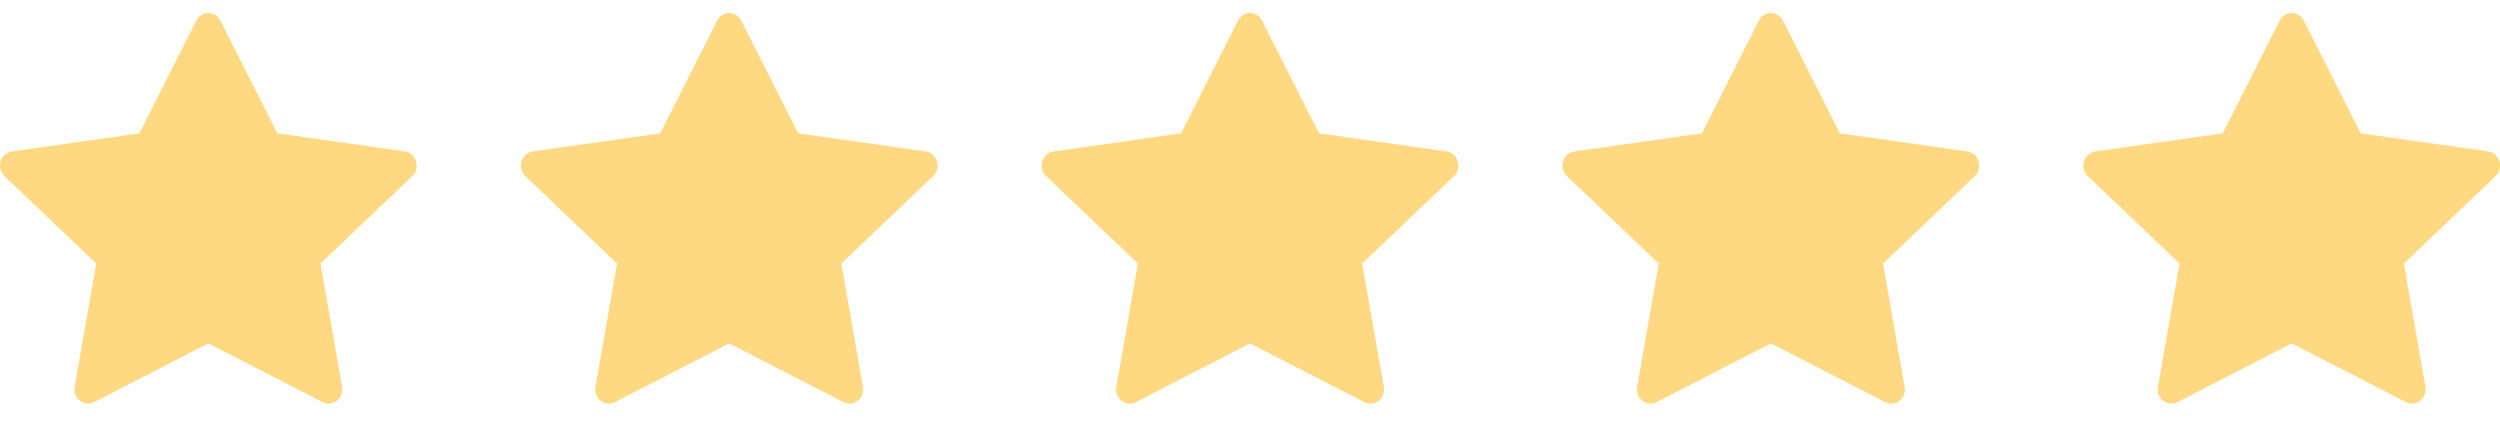
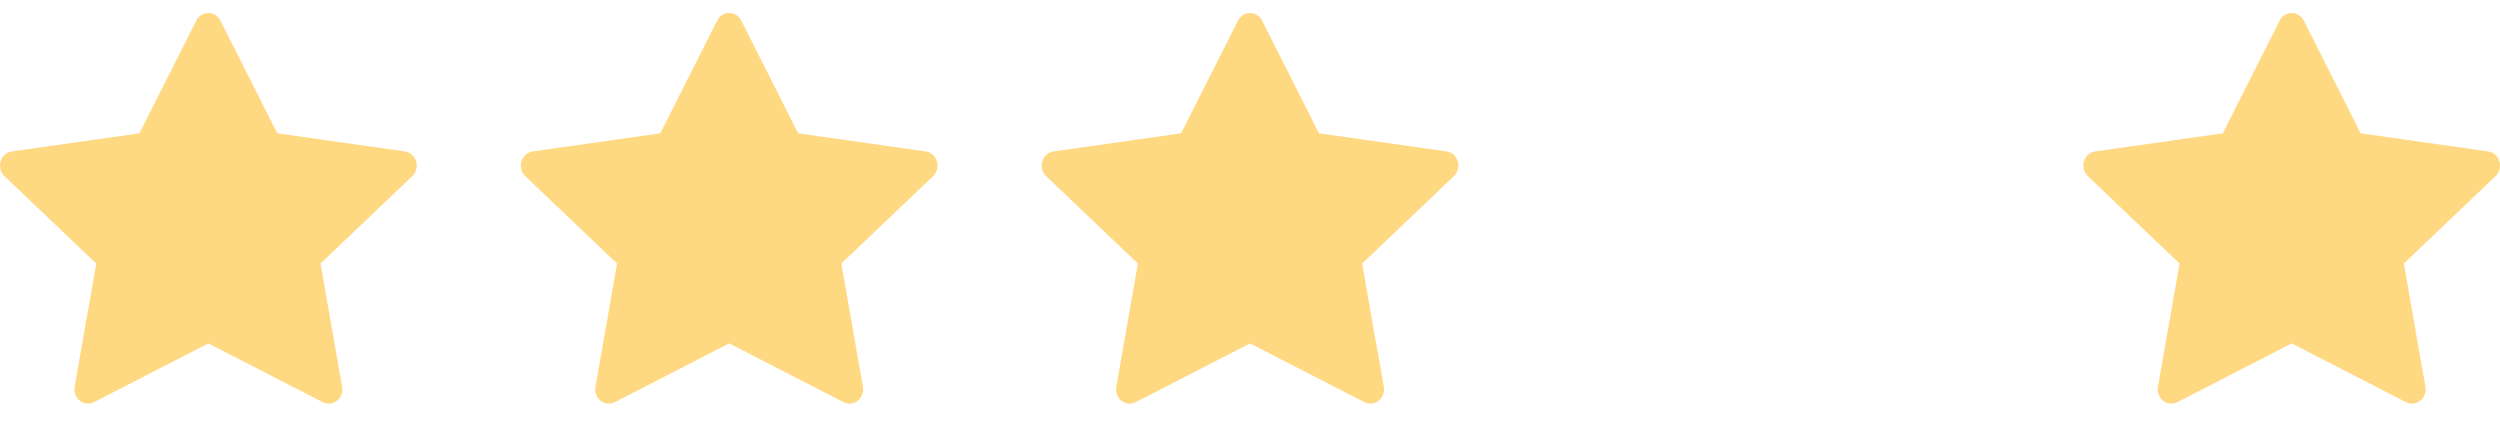
<svg xmlns="http://www.w3.org/2000/svg" width="64" height="11" viewBox="0 0 64 11" fill="none">
  <g clip-path="url(#clip0_67_82)">
    <path d="M2.408 10.295C2.151 10.427 1.859 10.196 1.911 9.901L2.464 6.747L0.115 4.51C-0.104 4.301 0.01 3.918 0.304 3.877L3.569 3.413L5.025 0.528C5.157 0.268 5.512 0.268 5.643 0.528L7.099 3.413L10.365 3.877C10.659 3.918 10.773 4.301 10.553 4.51L8.205 6.747L8.758 9.901C8.81 10.196 8.518 10.427 8.261 10.295L5.333 8.791L2.407 10.295H2.408Z" fill="#FFD882" />
  </g>
  <g clip-path="url(#clip1_67_82)">
    <path d="M15.741 10.295C15.484 10.427 15.192 10.196 15.244 9.901L15.797 6.747L13.449 4.51C13.229 4.301 13.343 3.918 13.637 3.877L16.903 3.413L18.359 0.528C18.49 0.268 18.845 0.268 18.977 0.528L20.433 3.413L23.698 3.877C23.992 3.918 24.106 4.301 23.886 4.51L21.538 6.747L22.091 9.901C22.143 10.196 21.851 10.427 21.594 10.295L18.667 8.791L15.741 10.295H15.741Z" fill="#FFD882" />
  </g>
  <g clip-path="url(#clip2_67_82)">
    <path d="M29.075 10.295C28.817 10.427 28.526 10.196 28.578 9.901L29.131 6.747L26.782 4.51C26.563 4.301 26.677 3.918 26.971 3.877L30.236 3.413L31.692 0.528C31.823 0.268 32.179 0.268 32.31 0.528L33.766 3.413L37.032 3.877C37.325 3.918 37.44 4.301 37.219 4.51L34.871 6.747L35.425 9.901C35.477 10.196 35.185 10.427 34.928 10.295L32 8.791L29.074 10.295H29.075Z" fill="#FFD882" />
  </g>
  <g clip-path="url(#clip3_67_82)">
-     <path d="M42.408 10.295C42.151 10.427 41.859 10.196 41.911 9.901L42.464 6.747L40.115 4.51C39.896 4.301 40.01 3.918 40.304 3.877L43.569 3.413L45.025 0.528C45.157 0.268 45.512 0.268 45.643 0.528L47.099 3.413L50.365 3.877C50.659 3.918 50.773 4.301 50.553 4.51L48.205 6.747L48.758 9.901C48.81 10.196 48.518 10.427 48.261 10.295L45.333 8.791L42.407 10.295H42.408Z" fill="#FFD882" />
-   </g>
+     </g>
  <g clip-path="url(#clip4_67_82)">
    <path d="M55.741 10.295C55.484 10.427 55.192 10.196 55.244 9.901L55.797 6.747L53.449 4.51C53.229 4.301 53.343 3.918 53.637 3.877L56.903 3.413L58.359 0.528C58.49 0.268 58.845 0.268 58.977 0.528L60.433 3.413L63.698 3.877C63.992 3.918 64.106 4.301 63.886 4.51L61.538 6.747L62.091 9.901C62.143 10.196 61.851 10.427 61.594 10.295L58.667 8.791L55.741 10.295H55.741Z" fill="#FFD882" />
  </g>
  <defs>
    <clipPath id="clip0_67_82">
      <rect width="10.667" height="10.667" fill="white" />
    </clipPath>
    <clipPath id="clip1_67_82">
      <rect width="10.667" height="10.667" fill="white" transform="translate(13.333)" />
    </clipPath>
    <clipPath id="clip2_67_82">
      <rect width="10.667" height="10.667" fill="white" transform="translate(26.667)" />
    </clipPath>
    <clipPath id="clip3_67_82">
      <rect width="10.667" height="10.667" fill="white" transform="translate(40)" />
    </clipPath>
    <clipPath id="clip4_67_82">
      <rect width="10.667" height="10.667" fill="white" transform="translate(53.333)" />
    </clipPath>
  </defs>
</svg>